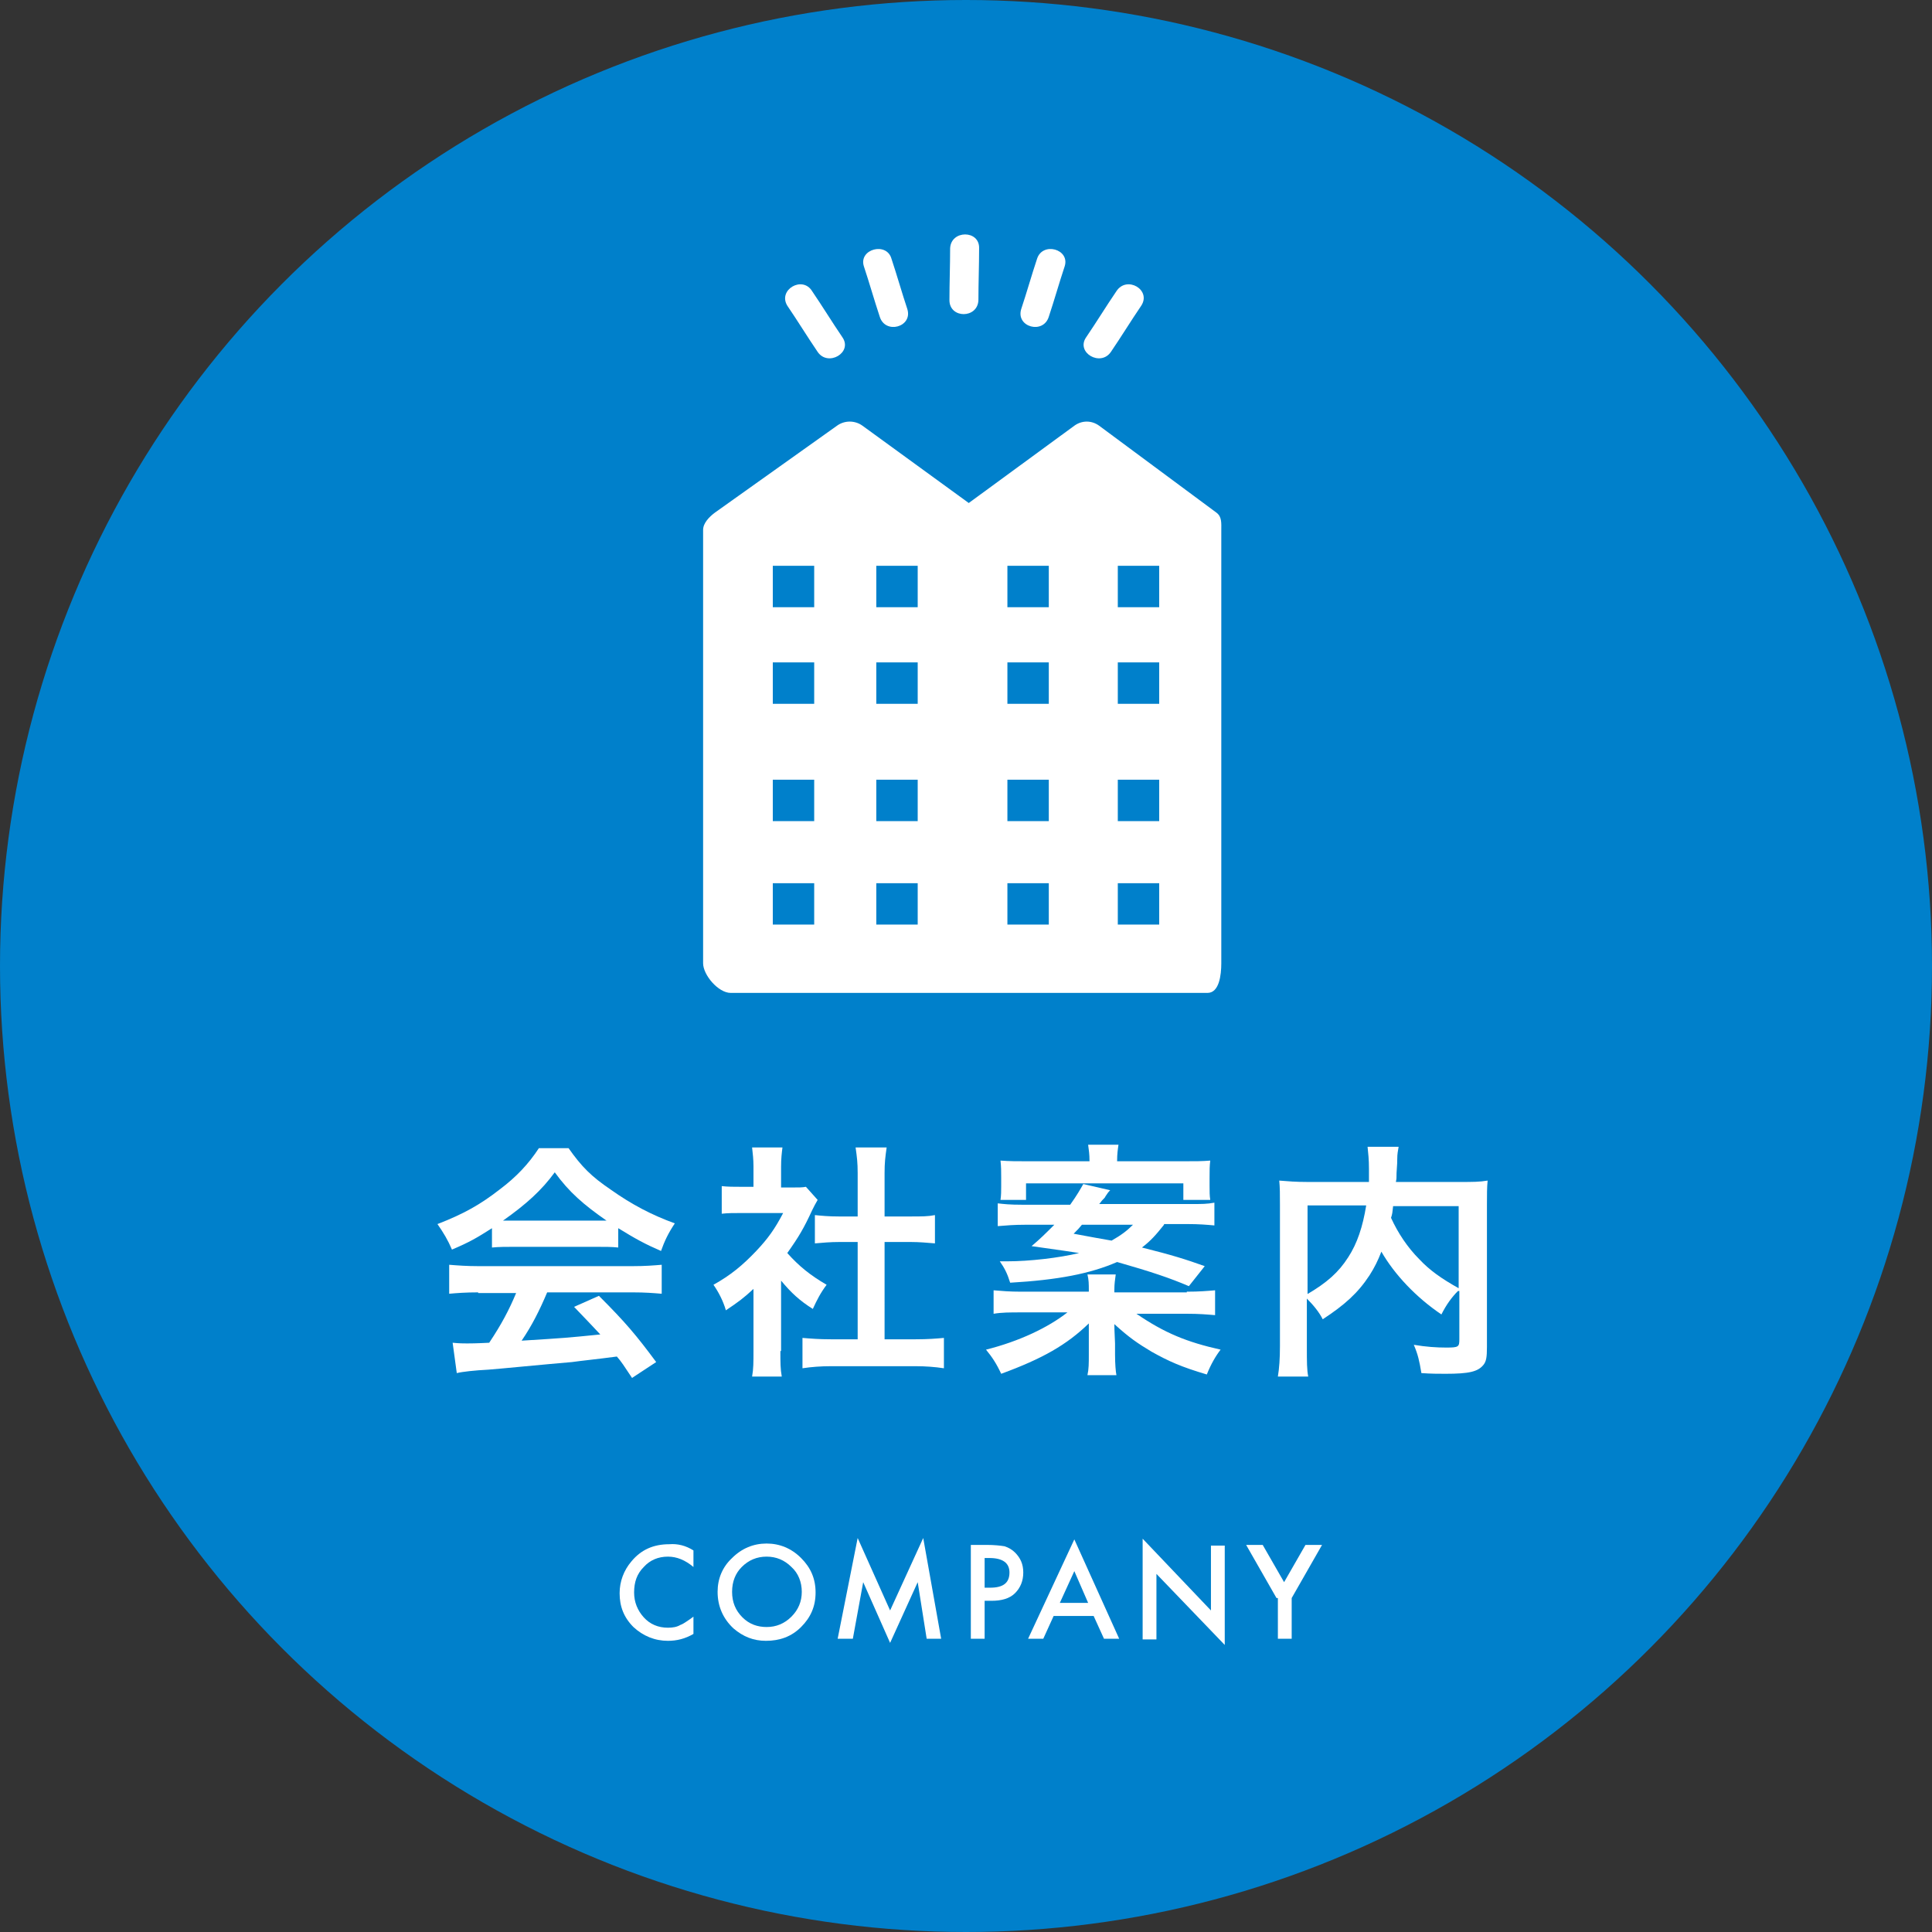
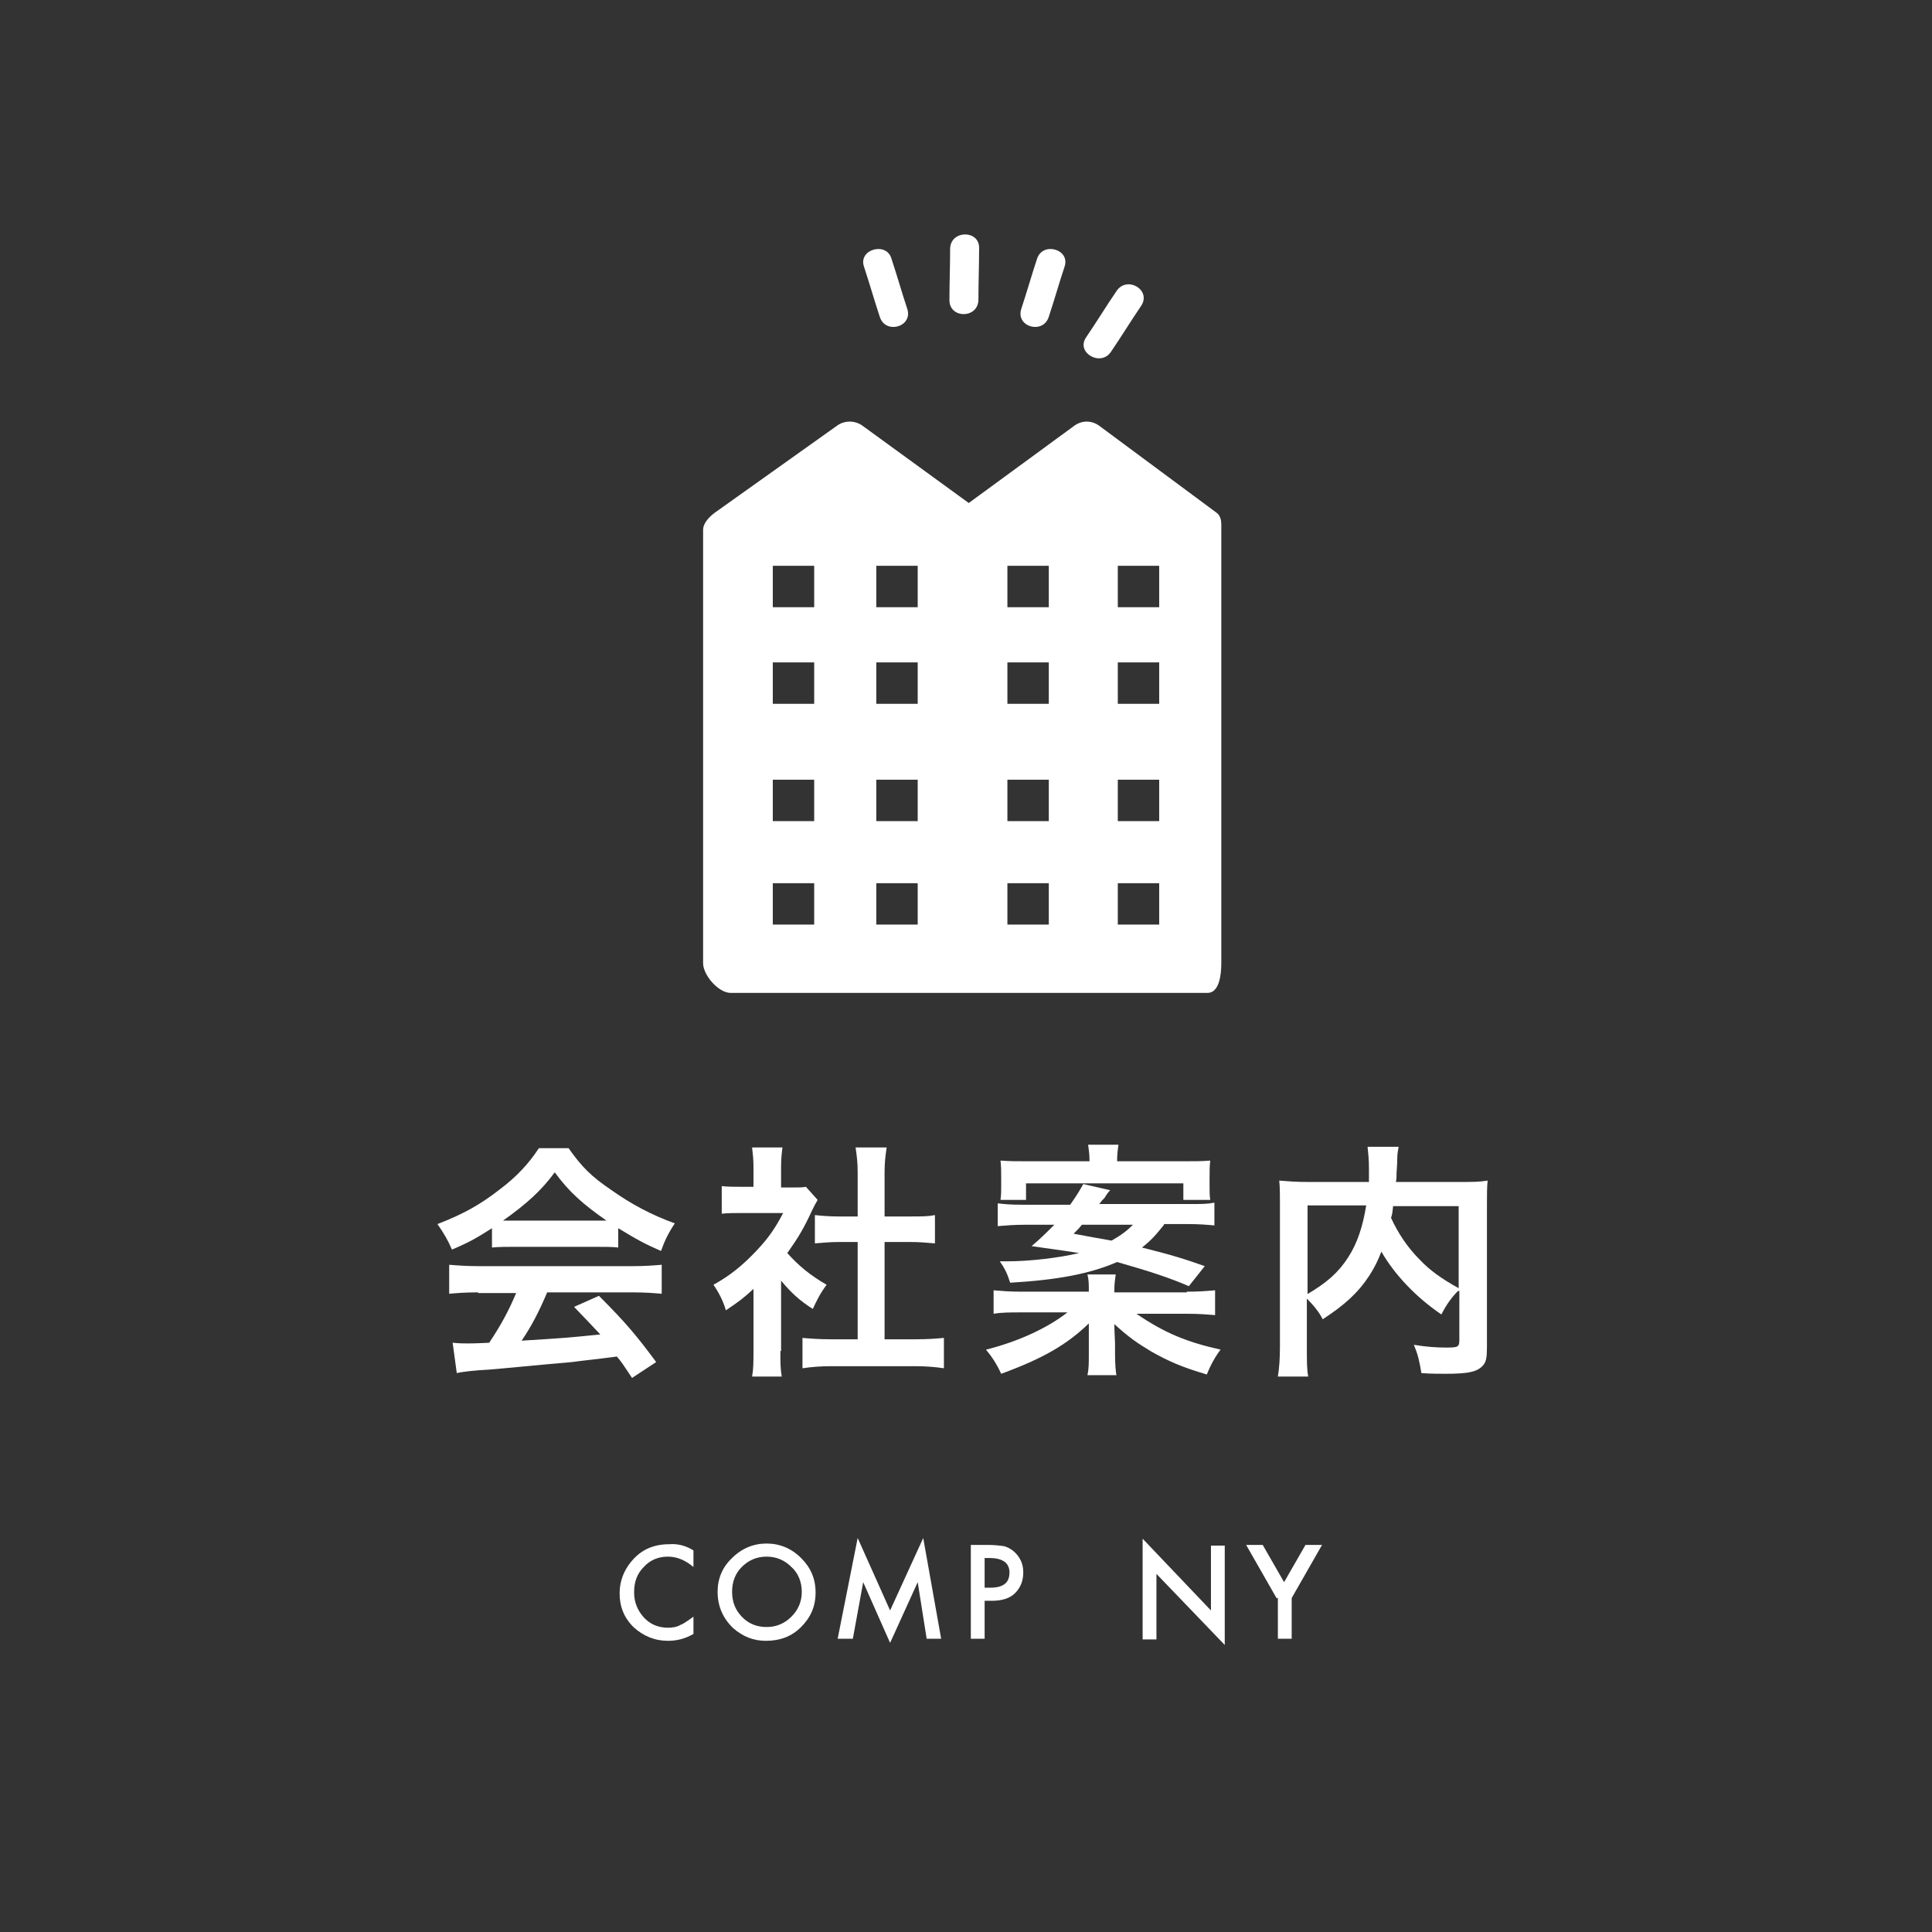
<svg xmlns="http://www.w3.org/2000/svg" version="1.1" id="レイヤー_1" x="0px" y="0px" width="280px" height="280px" viewBox="0 0 280 280" style="enable-background:new 0 0 280 280;" xml:space="preserve">
  <rect x="0" y="0" width="280" height="280" fill="#333333" stroke="none" />
  <style type="text/css">
	.st0{fill:#0080CB;}
	.st1{fill:#FFFFFF;}
</style>
-   <circle class="st0" cx="140" cy="140" r="140" />
  <g>
-     <path class="st1" d="M176.3,74.3l-17-12.6c-1.1-0.8-2.5-0.8-3.6,0l-15.3,11.2l-15.4-11.2c-1.1-0.8-2.6-0.8-3.7,0l-17.7,12.6   c-0.8,0.6-1.7,1.5-1.7,2.5v62.8c0,1.7,2.2,4.3,4,4.3h34.5h0.1H175c1.7,0,2-2.6,2-4.3V76.9C177,75.8,177.1,74.9,176.3,74.3z    M118,134h-6v-6h6V134z M118,119h-6v-6h6V119z M118,102h-6v-6h6V102z M118,88h-6v-6h6V88z M133,134h-6v-6h6V134z M133,119h-6v-6h6   V119z M133,102h-6v-6h6V102z M133,88h-6v-6h6V88z M152,134h-6v-6h6V134z M152,119h-6v-6h6V119z M152,102h-6v-6h6V102z M152,88h-6   v-6h6V88z M168,134h-6v-6h6V134z M168,119h-6v-6h6V119z M168,102h-6v-6h6V102z M168,88h-6v-6h6V88z" />
+     <path class="st1" d="M176.3,74.3l-17-12.6c-1.1-0.8-2.5-0.8-3.6,0l-15.3,11.2l-15.4-11.2c-1.1-0.8-2.6-0.8-3.7,0l-17.7,12.6   c-0.8,0.6-1.7,1.5-1.7,2.5v62.8c0,1.7,2.2,4.3,4,4.3h34.5H175c1.7,0,2-2.6,2-4.3V76.9C177,75.8,177.1,74.9,176.3,74.3z    M118,134h-6v-6h6V134z M118,119h-6v-6h6V119z M118,102h-6v-6h6V102z M118,88h-6v-6h6V88z M133,134h-6v-6h6V134z M133,119h-6v-6h6   V119z M133,102h-6v-6h6V102z M133,88h-6v-6h6V88z M152,134h-6v-6h6V134z M152,119h-6v-6h6V119z M152,102h-6v-6h6V102z M152,88h-6   v-6h6V88z M168,134h-6v-6h6V134z M168,119h-6v-6h6V119z M168,102h-6v-6h6V102z M168,88h-6v-6h6V88z" />
    <g>
-       <path class="st1" d="M114.1,44.3c1.5,2.2,2.9,4.5,4.4,6.7c1.5,2.2,5.1,0.1,3.6-2.1c-1.5-2.2-2.9-4.5-4.4-6.7    C116.3,39.9,112.7,42,114.1,44.3L114.1,44.3z" />
      <path class="st1" d="M125.2,38.6c0.8,2.4,1.5,4.9,2.3,7.3c0.8,2.6,4.8,1.5,4-1.1c-0.8-2.4-1.5-4.9-2.3-7.3    C128.5,35,124.4,36.1,125.2,38.6L125.2,38.6z" />
      <path class="st1" d="M150.3,37.5c-0.8,2.4-1.5,4.9-2.3,7.3c-0.8,2.6,3.2,3.7,4,1.1c0.8-2.4,1.5-4.9,2.3-7.3    C155.1,36.1,151.1,35,150.3,37.5L150.3,37.5z" />
      <path class="st1" d="M161.8,42.2c-1.5,2.2-2.9,4.5-4.4,6.7c-1.5,2.2,2.1,4.3,3.6,2.1c1.5-2.2,2.9-4.5,4.4-6.7    C166.9,42,163.3,39.9,161.8,42.2L161.8,42.2z" />
      <path class="st1" d="M137.7,36c0,2.5-0.1,5-0.1,7.5c0,2.7,4.1,2.7,4.2,0c0-2.5,0.1-5,0.1-7.5C142,33.3,137.8,33.3,137.7,36    L137.7,36z" />
    </g>
  </g>
  <g>
    <g>
      <path class="st1" d="M71.3,178c-2.2,1.4-3.2,2-5.8,3.1c-0.6-1.4-1.2-2.4-2.1-3.7c3.9-1.5,6.3-2.9,9-5c2.4-1.8,4.2-3.7,5.7-6h4.3    c1.9,2.7,3.3,4.1,6.1,6c3.1,2.2,6,3.7,9.3,4.9c-1,1.5-1.5,2.6-2,4c-2.3-1-3.6-1.7-6.2-3.3v2.8c-0.9-0.1-1.9-0.1-3.2-0.1h-12    c-1,0-2.1,0-3.1,0.1V178z M69.3,187.3c-1.8,0-3.1,0.1-4.2,0.2v-4.2c1.2,0.1,2.6,0.2,4.2,0.2h22.4c1.8,0,3-0.1,4.2-0.2v4.2    c-1.2-0.1-2.4-0.2-4.2-0.2H79.3c-1.1,2.6-2.2,4.8-3.7,7c6.4-0.4,6.4-0.4,11.4-0.9c-1.2-1.3-1.8-1.9-3.8-4l3.6-1.6    c3.9,3.9,5.4,5.7,8.3,9.6l-3.5,2.3c-1.2-1.8-1.5-2.3-2.2-3.1c-3,0.4-5.1,0.6-6.5,0.8c-3.6,0.3-10.7,1-12.1,1.1    c-2,0.1-3.8,0.3-4.6,0.5l-0.6-4.4c1,0.1,1.6,0.1,2.1,0.1c0.3,0,1.3,0,3.2-0.1c1.8-2.7,2.9-4.8,3.9-7.2H69.3z M86.3,176.9    c0.6,0,0.9,0,1.6,0c-3.3-2.3-5.4-4.1-7.5-7c-1.9,2.6-4.1,4.6-7.5,7c0.6,0,0.8,0,1.5,0H86.3z" />
      <path class="st1" d="M113.1,195.8c0,1.7,0,2.6,0.2,3.7H109c0.2-1.1,0.2-2.1,0.2-3.7v-9c-1.4,1.3-2.2,1.9-4,3.1    c-0.4-1.4-1.1-2.7-1.8-3.7c2.5-1.4,4.2-2.8,6.2-4.9c1.7-1.8,2.7-3.2,3.9-5.5h-5.9c-1.3,0-2.1,0-3,0.1v-4c0.9,0.1,1.7,0.1,2.8,0.1    h1.8v-3c0-0.9-0.1-1.9-0.2-2.7h4.4c-0.1,0.8-0.2,1.6-0.2,2.8v3h1.5c1.1,0,1.6,0,2.1-0.1l1.7,1.9c-0.3,0.5-0.5,0.9-0.8,1.5    c-1.2,2.6-1.9,3.8-3.6,6.2c1.7,1.9,3.3,3.2,5.7,4.6c-0.9,1.2-1.4,2.2-2,3.5c-1.9-1.2-3.1-2.3-4.6-4.1V195.8z M128.4,194.1h4.3    c1.8,0,3-0.1,4.1-0.2v4.4c-1.3-0.2-2.7-0.3-4.1-0.3h-12.3c-1.4,0-2.8,0.1-4.1,0.3v-4.4c1.2,0.1,2.4,0.2,4.1,0.2h3.9V180h-2.7    c-1.2,0-2.4,0.1-3.5,0.2v-4.1c1,0.1,2,0.2,3.5,0.2h2.7V170c0-1.5-0.1-2.3-0.3-3.7h4.5c-0.2,1.4-0.3,2.2-0.3,3.7v6.3h3.8    c1.6,0,2.5,0,3.5-0.2v4.1c-1.2-0.1-2.3-0.2-3.5-0.2h-3.8V194.1z" />
      <path class="st1" d="M172,187.2c1.8,0,2.9-0.1,4.1-0.2v3.6c-1.2-0.1-2.3-0.2-4.1-0.2h-7.3c4.1,2.8,7.3,4.1,12.2,5.2    c-0.7,0.9-1.4,2.1-2,3.6c-3.7-1.1-5.5-1.9-8-3.3c-2-1.2-3.2-2-5.4-4c0,1,0.1,2.4,0.1,2.8v1.6c0,1.4,0.1,2.5,0.2,3h-4.2    c0.2-0.9,0.2-1.7,0.2-3v-1.6c0-0.4,0-0.6,0-1.2c0-0.5,0-0.5,0-0.9c0-0.2,0-0.4,0-0.8c-3.2,3.1-6.7,5.1-12.7,7.3    c-0.7-1.5-1.3-2.4-2.2-3.5c4.8-1.2,9-3.2,11.8-5.4h-6.6c-1.8,0-2.9,0-4.1,0.2V187c1.2,0.1,2.3,0.2,4,0.2h9.8V187    c0-0.9,0-1.5-0.2-2.3h4.1c-0.1,0.8-0.2,1.3-0.2,2.3v0.3H172z M168.7,177.5c-1.2,1.5-1.9,2.3-3.2,3.3c4.4,1.1,6.3,1.7,9.1,2.7    l-2.3,2.9c-2.8-1.2-5.5-2.1-10.4-3.5c-3.9,1.7-8.6,2.6-15.5,3c-0.4-1.3-0.8-2.1-1.5-3.1c0.5,0,0.9,0,1.1,0c3.2,0,7.5-0.5,10.4-1.2    c-1.3-0.2-1.9-0.3-6.9-1c1.3-1.1,1.9-1.7,3.3-3.1h-4.2c-1.6,0-2.8,0.1-4,0.2v-3.3c0.9,0.1,1.7,0.2,3.6,0.2h6.9    c1-1.4,1.5-2.3,1.9-3l3.9,0.9c-0.3,0.3-0.3,0.3-0.7,0.9c0,0.1-0.2,0.3-0.5,0.6c-0.1,0.1-0.2,0.3-0.4,0.5h13c2,0,2.6,0,3.7-0.2v3.3    c-1.1-0.1-2.2-0.2-4-0.2H168.7z M157.9,168.3c0-1.1-0.1-1.6-0.2-2.4h4.4c-0.1,0.7-0.2,1.3-0.2,2.4h9.6c1.8,0,2.7,0,3.9-0.1    c-0.1,0.8-0.1,1.4-0.1,2.6v1c0,0.9,0,1.5,0.1,2.1h-3.9v-2.4h-22.8v2.4H145c0.1-0.7,0.1-1.3,0.1-2v-1.2c0-1,0-1.6-0.1-2.5    c1.3,0.1,2.4,0.1,4,0.1H157.9z M156.8,177.5c-0.4,0.5-0.6,0.7-1.2,1.3c2.7,0.5,3.2,0.6,5.5,1c1.4-0.8,2.2-1.4,3.1-2.3H156.8z" />
      <path class="st1" d="M211.3,187.1c-0.9,0.9-1.7,2-2.4,3.4c-3.7-2.5-6.8-5.8-8.7-9.1c-0.5,1.3-1,2.3-1.7,3.4    c-1.7,2.6-3.6,4.3-6.8,6.4c-0.5-1-1.3-2-2.3-3v7c0,2.2,0,3.3,0.2,4.3h-4.4c0.2-1.2,0.3-2.6,0.3-4.4v-20.5c0-1.5,0-2.5-0.1-3.5    c1.3,0.1,2.3,0.2,4.2,0.2h8.8c0-0.8,0-1.3,0-1.9c0-1.4-0.1-2.2-0.2-3.2h4.5c-0.1,0.6-0.2,1-0.2,1.8c0,0.5,0,0.5-0.1,2    c0,0.8,0,0.8-0.1,1.3h9.2c2,0,2.9,0,4.1-0.2c-0.1,1-0.1,2-0.1,3.5v20.6c0,1.5-0.1,2.1-0.5,2.6c-0.8,1-2.1,1.3-5.5,1.3    c-1,0-2.1,0-3.5-0.1c-0.3-1.8-0.5-2.7-1.1-4.1c1.8,0.3,3.3,0.4,4.7,0.4c1.8,0,1.9-0.1,1.9-1.2V187.1z M189.4,187.6    c2.9-1.7,4.6-3.2,6-5.4c1.3-2,2.1-4.4,2.6-7.5h-8.5V187.6z M201.9,174.8c-0.1,0.9-0.1,1.1-0.3,1.7c1,2.2,2.4,4.3,4.1,6    c1.5,1.6,3.2,2.8,5.7,4.2v-11.9H201.9z" />
    </g>
  </g>
  <g>
    <g>
      <path class="st1" d="M100.5,224.7v2.4c-1.2-1-2.4-1.5-3.7-1.5c-1.4,0-2.6,0.5-3.5,1.5c-1,1-1.4,2.2-1.4,3.7c0,1.4,0.5,2.6,1.4,3.6    s2.1,1.5,3.5,1.5c0.7,0,1.3-0.1,1.8-0.4c0.3-0.1,0.6-0.3,0.9-0.5s0.6-0.4,1-0.7v2.5c-1.2,0.7-2.4,1-3.7,1c-1.9,0-3.6-0.7-5-2    c-1.4-1.4-2-3-2-4.9c0-1.7,0.6-3.3,1.7-4.6c1.4-1.7,3.2-2.5,5.5-2.5C98.2,223.7,99.4,224,100.5,224.7z" />
      <path class="st1" d="M104,230.7c0-1.9,0.7-3.6,2.1-4.9c1.4-1.4,3.1-2.1,5-2.1c1.9,0,3.6,0.7,5,2.1c1.4,1.4,2.1,3,2.1,5    c0,2-0.7,3.6-2.1,5c-1.4,1.4-3.1,2-5.1,2c-1.8,0-3.3-0.6-4.7-1.8C104.8,234.6,104,232.8,104,230.7z M106.1,230.7    c0,1.5,0.5,2.7,1.5,3.7c1,1,2.2,1.4,3.5,1.4c1.4,0,2.6-0.5,3.6-1.5c1-1,1.5-2.2,1.5-3.6c0-1.4-0.5-2.7-1.5-3.6    c-1-1-2.2-1.5-3.6-1.5c-1.4,0-2.6,0.5-3.6,1.5C106.6,228,106.1,229.2,106.1,230.7z" />
      <path class="st1" d="M121.4,237.5l2.9-14.6l4.7,10.5l4.8-10.5l2.6,14.6h-2.1l-1.3-8.2l-4,8.8l-3.9-8.8l-1.5,8.2H121.4z" />
      <path class="st1" d="M142.7,232v5.5h-2v-13.6h2.3c1.1,0,2,0.1,2.6,0.2c0.6,0.2,1.1,0.5,1.5,0.9c0.8,0.8,1.2,1.7,1.2,2.9    c0,1.2-0.4,2.2-1.2,3s-2,1.1-3.4,1.1H142.7z M142.7,230.1h0.8c1.9,0,2.8-0.7,2.8-2.2c0-1.4-1-2.1-2.9-2.1h-0.7V230.1z" />
-       <path class="st1" d="M158.5,234.2h-5.8l-1.5,3.3H149l6.7-14.4l6.5,14.4h-2.2L158.5,234.2z M157.7,232.3l-2-4.6l-2.1,4.6H157.7z" />
      <path class="st1" d="M165.6,237.5V223l9.9,10.4v-9.4h2v14.4l-9.9-10.3v9.5H165.6z" />
      <path class="st1" d="M185,231.6l-4.4-7.7h2.4l3.1,5.4l3.1-5.4h2.4l-4.4,7.7v5.9h-2V231.6z" />
    </g>
  </g>
</svg>